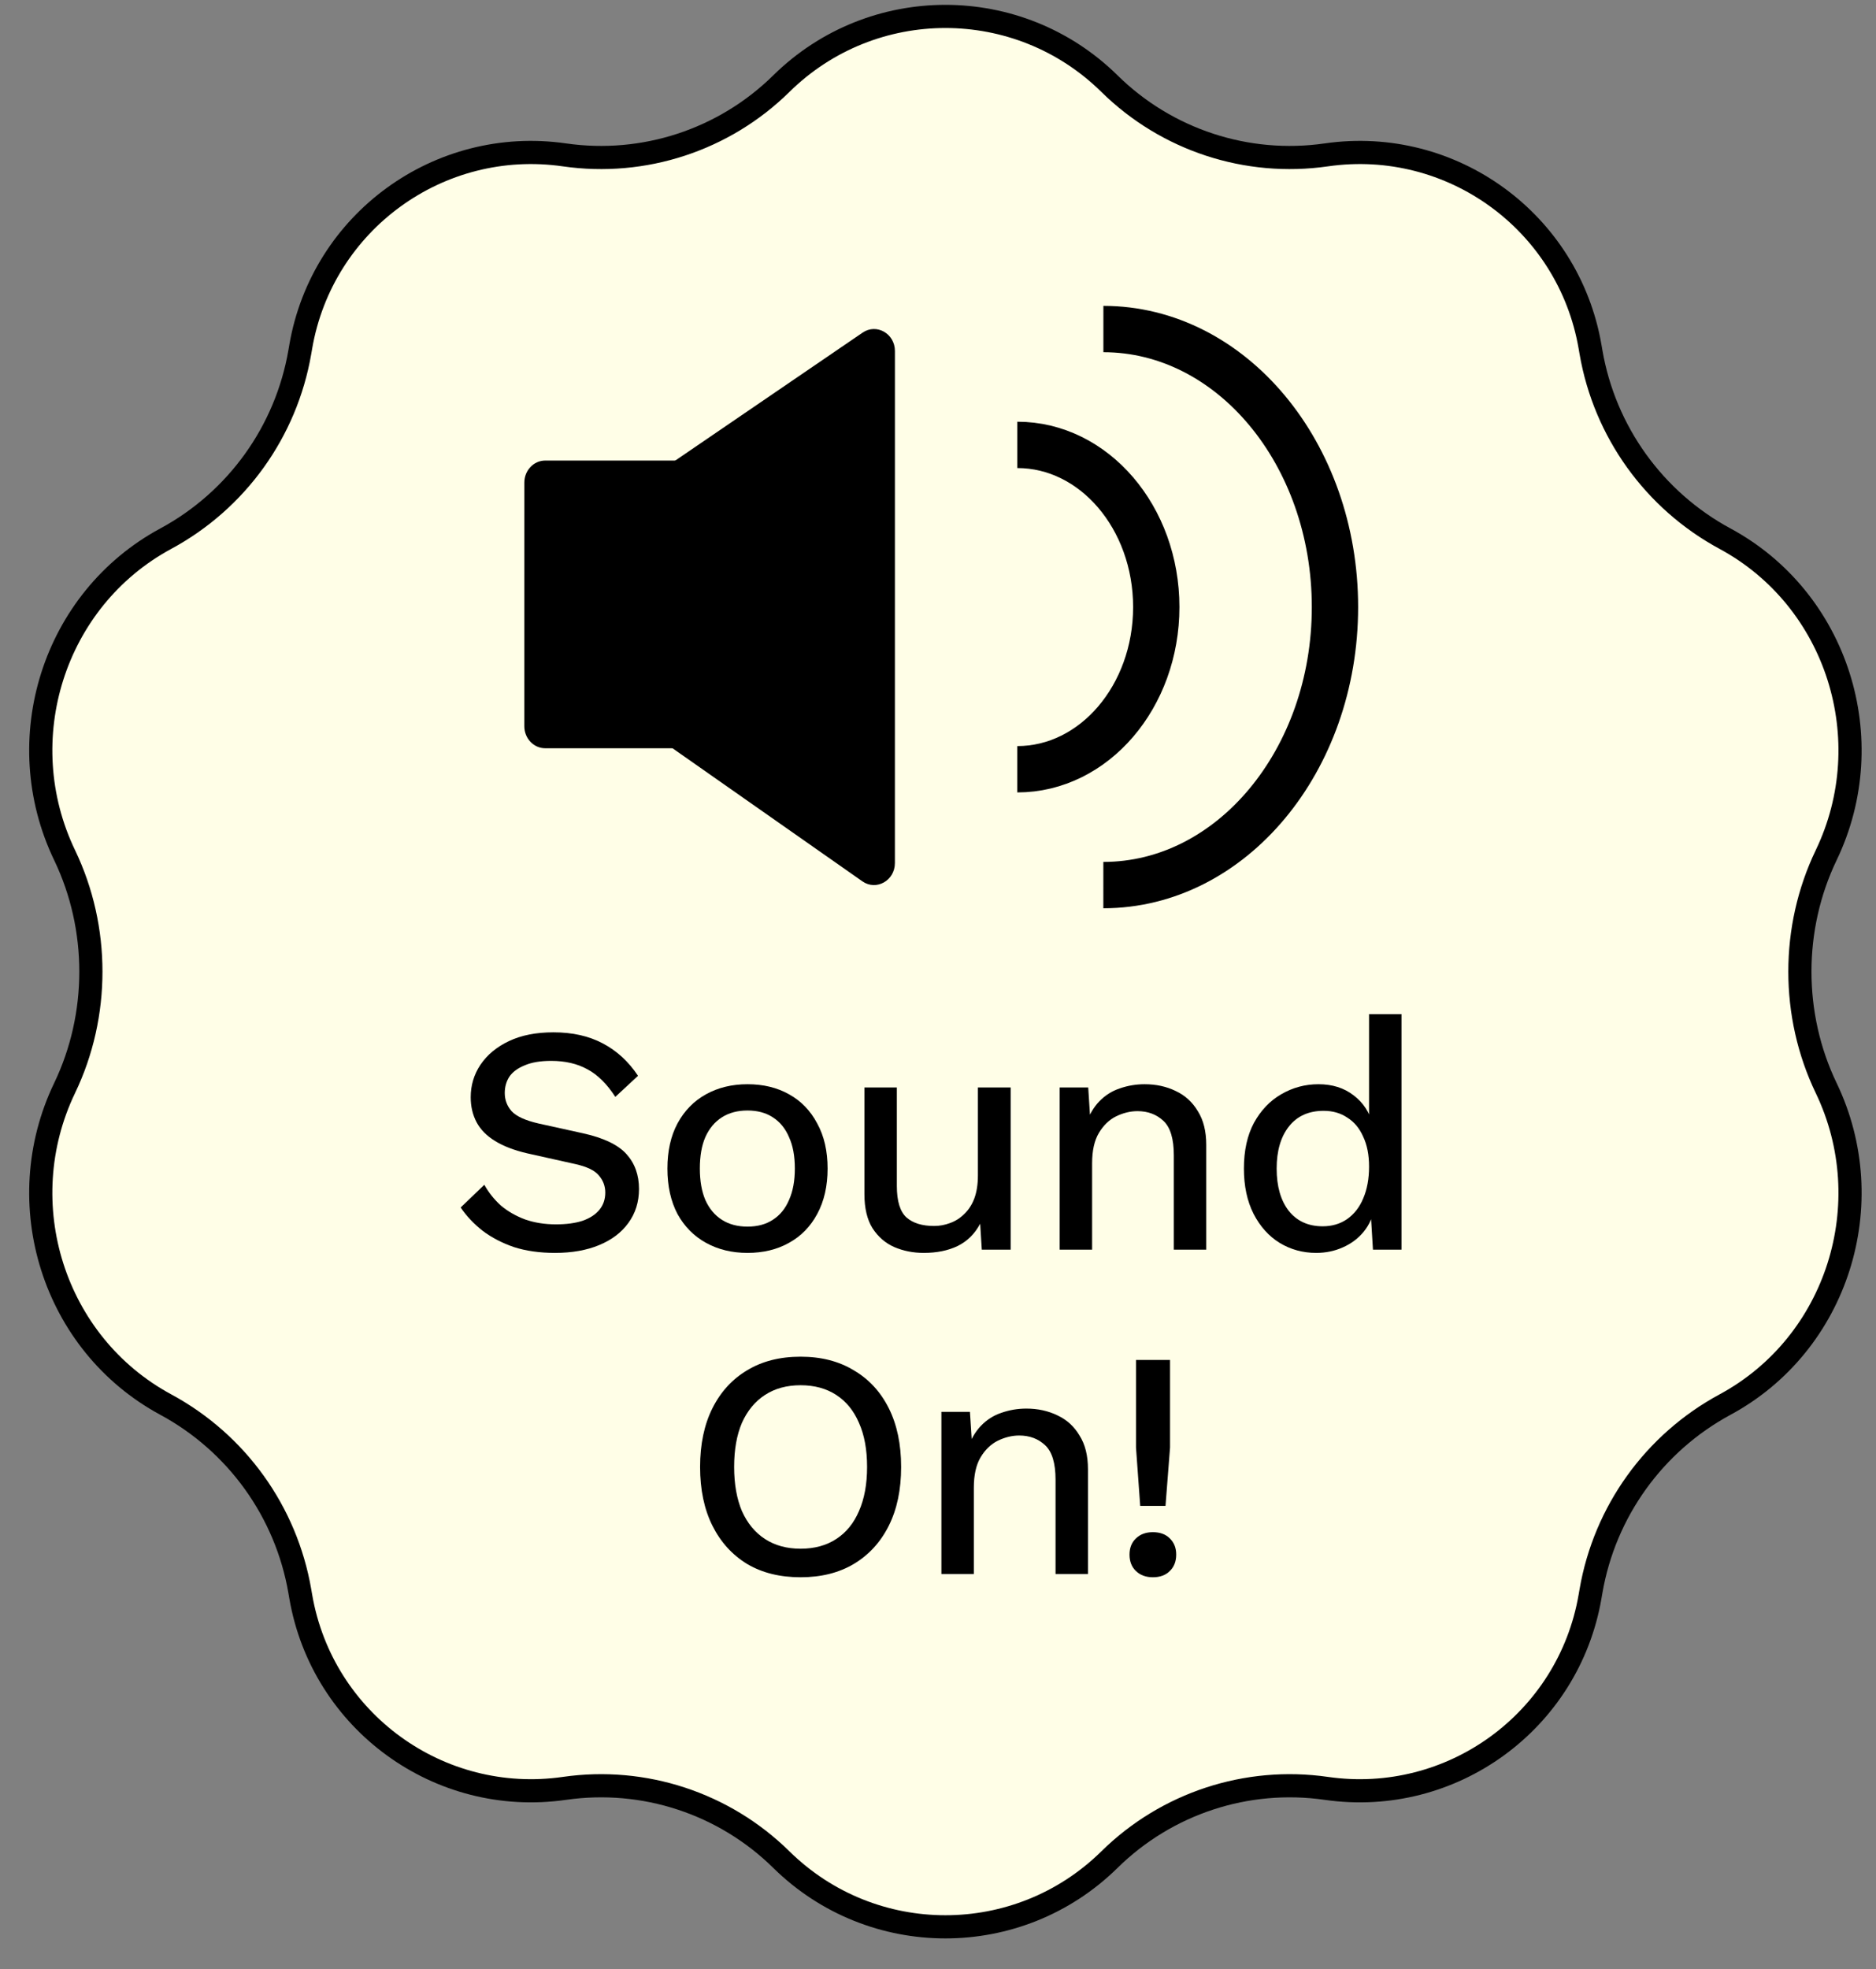
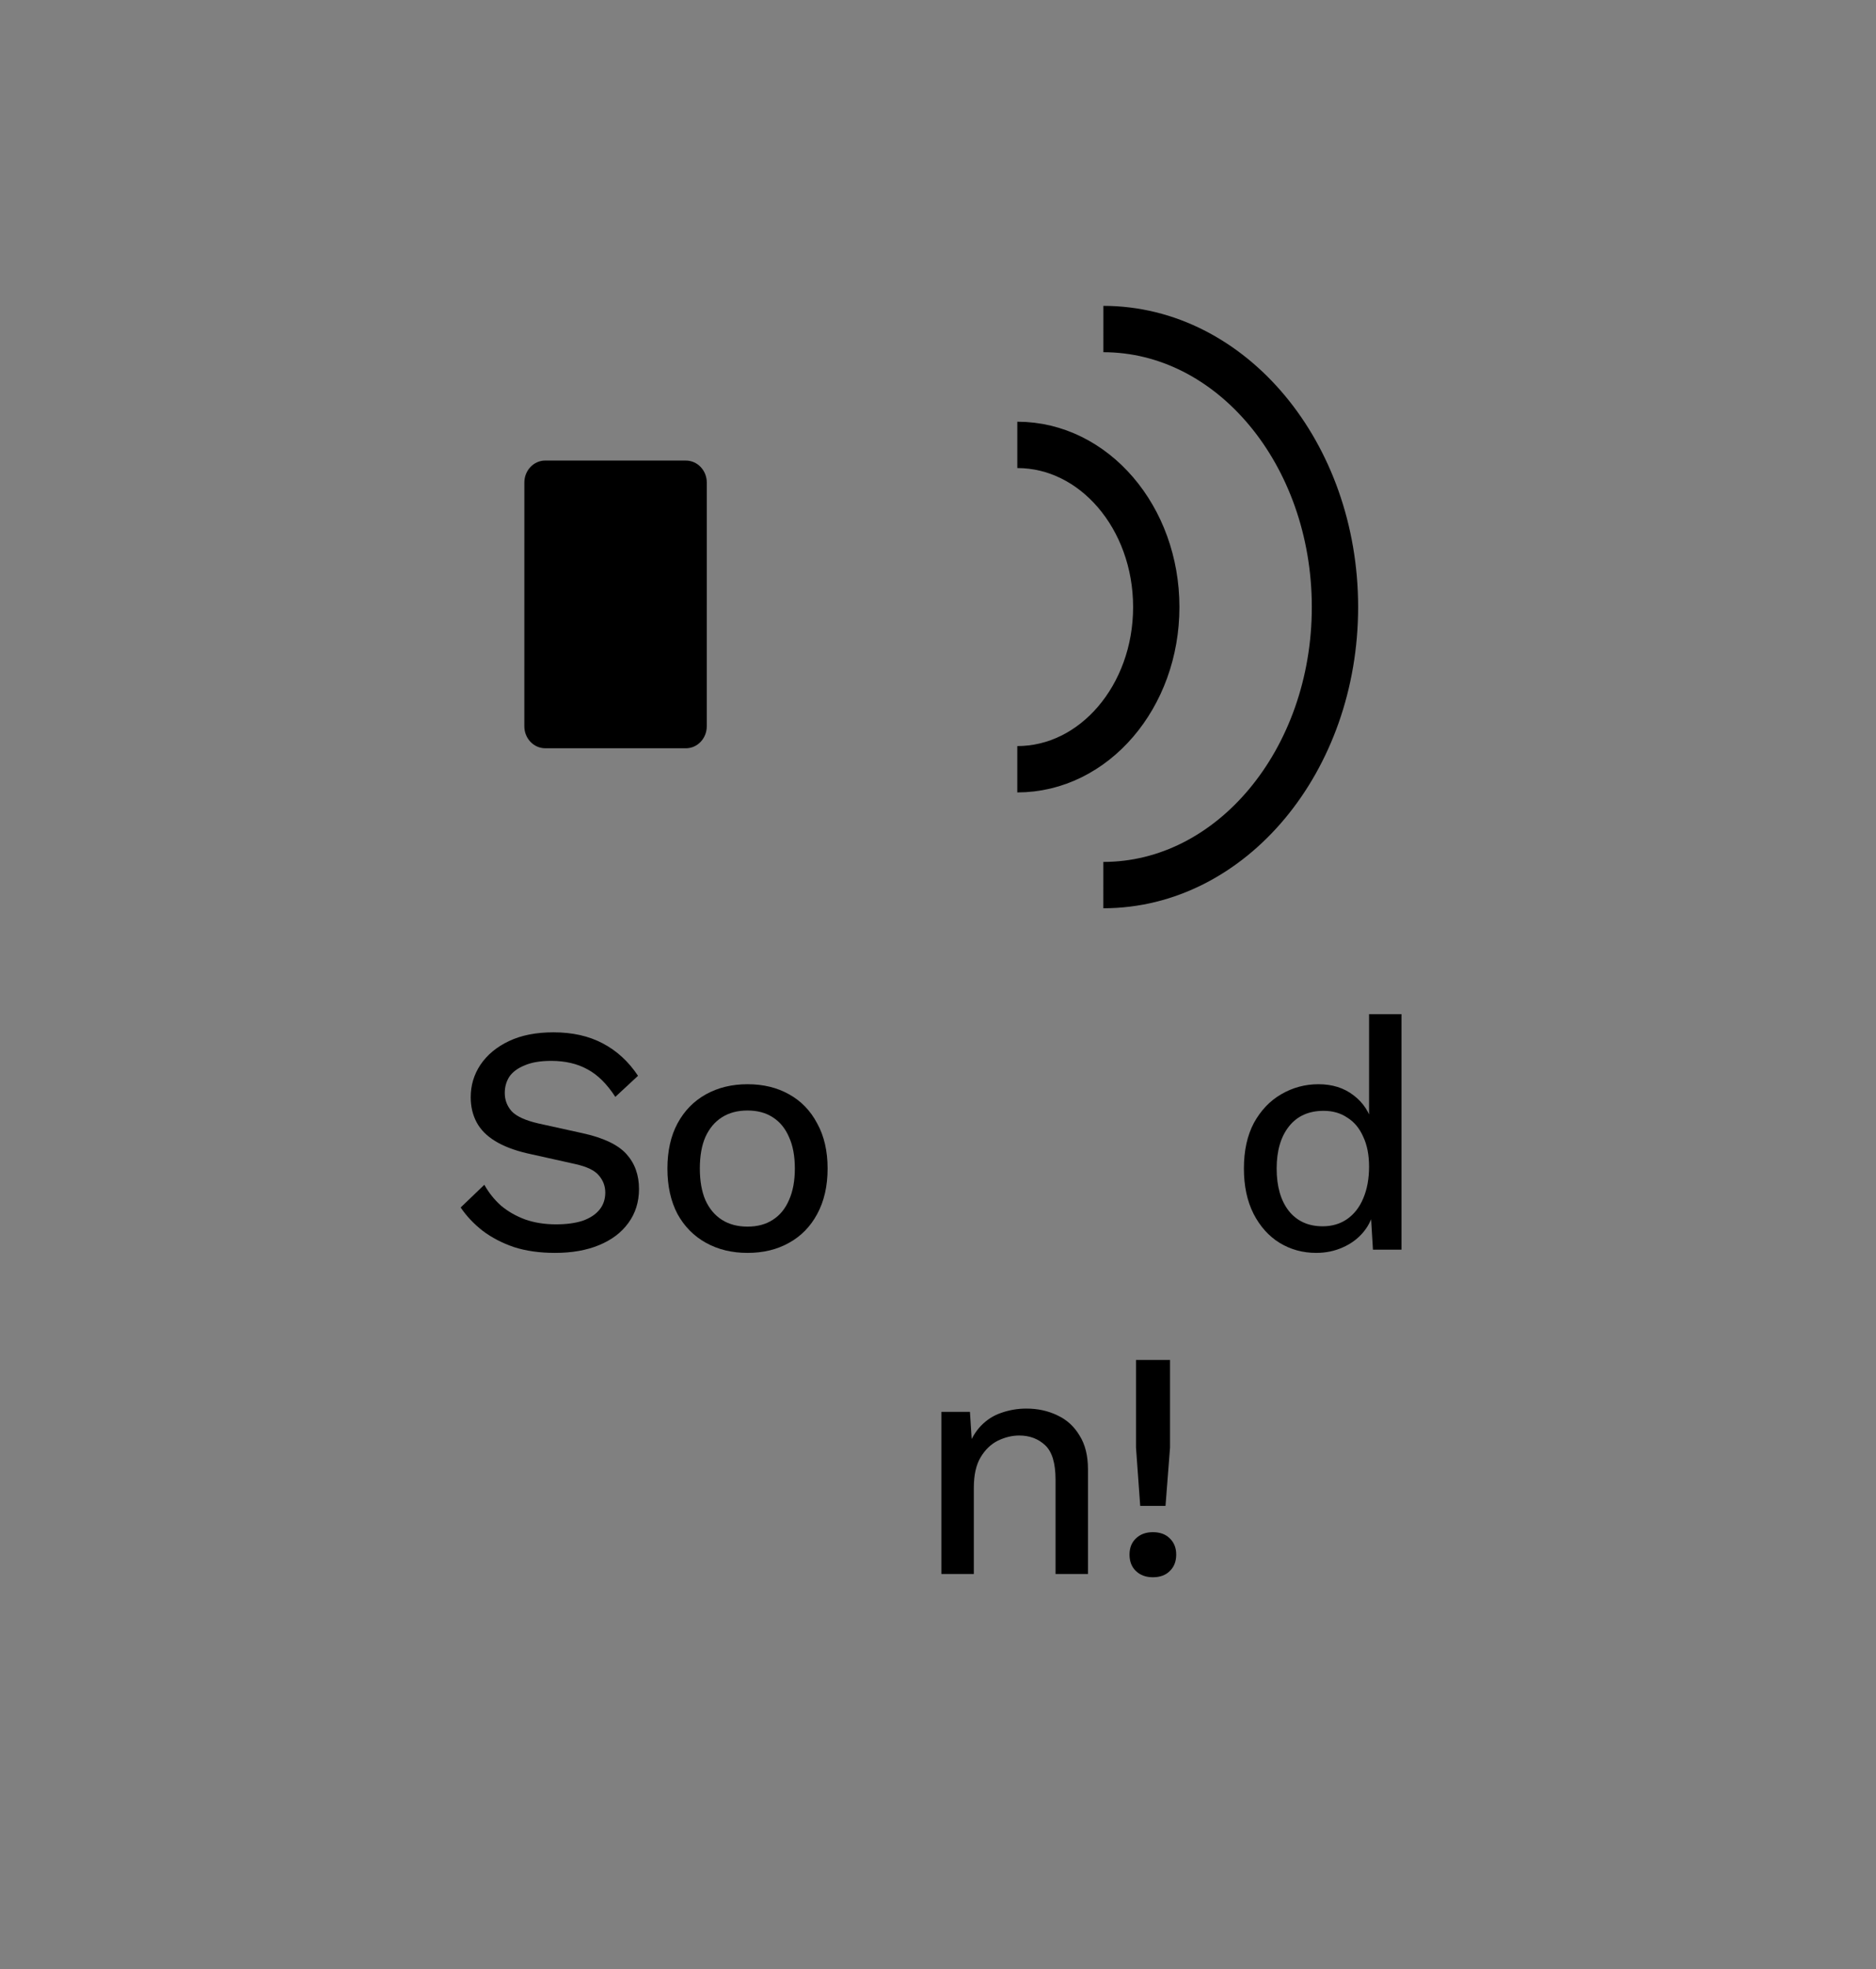
<svg xmlns="http://www.w3.org/2000/svg" width="81" height="85" viewBox="0 0 81 85" fill="none">
  <rect x="0" y="0" width="81" height="85" fill="#808080" stroke="none" />
-   <path d="M68.653 14.962L68.694 15.198C69.285 18.628 71.419 21.596 74.482 23.25C79.335 25.87 81.242 31.933 78.848 36.914C77.336 40.061 77.336 43.813 78.848 46.959C81.242 51.941 79.335 58.004 74.482 60.624C71.419 62.278 69.285 65.246 68.694 68.676L68.653 68.912C67.724 74.299 62.677 77.968 57.266 77.189C53.836 76.695 50.372 77.833 47.903 80.264C43.973 84.132 37.666 84.132 33.736 80.264C31.266 77.833 27.802 76.695 24.372 77.189C18.962 77.968 13.915 74.299 12.986 68.912L12.945 68.676C12.354 65.246 10.22 62.278 7.157 60.624C2.303 58.004 0.397 51.941 2.791 46.959C4.302 43.813 4.302 40.061 2.791 36.914C0.397 31.933 2.303 25.87 7.157 23.25C10.22 21.596 12.354 18.628 12.945 15.198L12.986 14.962C13.915 9.575 18.962 5.906 24.372 6.685C27.802 7.179 31.266 6.041 33.736 3.61C37.666 -0.258 43.973 -0.258 47.903 3.61C50.372 6.041 53.836 7.179 57.266 6.685C62.677 5.906 67.724 9.575 68.653 14.962Z" fill="#FFFEE7" stroke="black" stroke-linejoin="round" />
  <path d="M22.64 20.827C22.64 20.303 23.044 19.878 23.543 19.878L29.614 19.879C30.113 19.879 30.517 20.304 30.517 20.828L30.516 31.348C30.516 31.872 30.112 32.297 29.613 32.297L23.542 32.296C23.043 32.296 22.639 31.871 22.639 31.347L22.64 20.827Z" fill="black" />
-   <path d="M24.608 29.192L24.609 22.983L37.246 14.356C37.846 13.946 38.641 14.399 38.64 15.152L38.639 37.251C38.639 38.009 37.835 38.461 37.235 38.04L24.608 29.192Z" fill="black" />
  <path d="M47.639 38.202C53.161 38.203 57.639 32.83 57.64 26.203C57.64 19.576 53.163 14.203 47.641 14.202" stroke="black" stroke-width="2" />
  <path d="M43.923 33.202C47.237 33.202 49.924 30.068 49.924 26.202C49.924 22.336 47.238 19.202 43.924 19.202" stroke="black" stroke-width="2" />
  <path d="M23.894 44.557C24.716 44.557 25.425 44.716 26.022 45.033C26.629 45.35 27.138 45.817 27.548 46.433L26.568 47.343C26.204 46.783 25.803 46.386 25.364 46.153C24.926 45.91 24.403 45.789 23.796 45.789C23.33 45.789 22.947 45.854 22.648 45.985C22.35 46.106 22.13 46.27 21.99 46.475C21.86 46.68 21.794 46.914 21.794 47.175C21.794 47.474 21.892 47.735 22.088 47.959C22.294 48.183 22.681 48.36 23.25 48.491L25.154 48.911C26.05 49.107 26.68 49.406 27.044 49.807C27.408 50.208 27.59 50.712 27.59 51.319C27.59 51.879 27.436 52.369 27.128 52.789C26.83 53.2 26.41 53.517 25.868 53.741C25.327 53.965 24.692 54.077 23.964 54.077C23.302 54.077 22.709 53.993 22.186 53.825C21.673 53.648 21.225 53.414 20.842 53.125C20.46 52.826 20.142 52.49 19.89 52.117L20.912 51.137C21.099 51.473 21.337 51.772 21.626 52.033C21.925 52.285 22.275 52.486 22.676 52.635C23.078 52.775 23.521 52.845 24.006 52.845C24.454 52.845 24.837 52.794 25.154 52.691C25.472 52.579 25.714 52.42 25.882 52.215C26.05 52.01 26.134 51.762 26.134 51.473C26.134 51.193 26.041 50.946 25.854 50.731C25.677 50.516 25.336 50.353 24.832 50.241L22.76 49.779C22.2 49.648 21.738 49.471 21.374 49.247C21.01 49.023 20.744 48.752 20.576 48.435C20.408 48.118 20.324 47.758 20.324 47.357C20.324 46.844 20.464 46.377 20.744 45.957C21.034 45.528 21.444 45.187 21.976 44.935C22.508 44.683 23.148 44.557 23.894 44.557Z" fill="black" />
  <path d="M32.275 46.797C32.956 46.797 33.553 46.942 34.067 47.231C34.59 47.52 34.995 47.94 35.285 48.491C35.584 49.032 35.733 49.681 35.733 50.437C35.733 51.193 35.584 51.846 35.285 52.397C34.995 52.938 34.59 53.354 34.067 53.643C33.553 53.932 32.956 54.077 32.275 54.077C31.603 54.077 31.006 53.932 30.483 53.643C29.96 53.354 29.549 52.938 29.251 52.397C28.962 51.846 28.817 51.193 28.817 50.437C28.817 49.681 28.962 49.032 29.251 48.491C29.549 47.94 29.96 47.52 30.483 47.231C31.006 46.942 31.603 46.797 32.275 46.797ZM32.275 47.931C31.846 47.931 31.477 48.029 31.169 48.225C30.861 48.421 30.623 48.706 30.455 49.079C30.296 49.443 30.217 49.896 30.217 50.437C30.217 50.969 30.296 51.422 30.455 51.795C30.623 52.168 30.861 52.453 31.169 52.649C31.477 52.845 31.846 52.943 32.275 52.943C32.704 52.943 33.068 52.845 33.367 52.649C33.675 52.453 33.908 52.168 34.067 51.795C34.235 51.422 34.319 50.969 34.319 50.437C34.319 49.896 34.235 49.443 34.067 49.079C33.908 48.706 33.675 48.421 33.367 48.225C33.068 48.029 32.704 47.931 32.275 47.931Z" fill="black" />
-   <path d="M39.885 54.077C39.428 54.077 39.003 53.993 38.611 53.825C38.229 53.657 37.916 53.386 37.673 53.013C37.44 52.64 37.323 52.15 37.323 51.543V46.937H38.723V51.193C38.723 51.846 38.863 52.299 39.143 52.551C39.423 52.794 39.82 52.915 40.333 52.915C40.567 52.915 40.795 52.873 41.019 52.789C41.253 52.705 41.458 52.574 41.635 52.397C41.822 52.22 41.967 51.996 42.069 51.725C42.172 51.445 42.223 51.114 42.223 50.731V46.937H43.637V53.937H42.391L42.321 52.817C42.088 53.256 41.761 53.578 41.341 53.783C40.931 53.979 40.445 54.077 39.885 54.077Z" fill="black" />
-   <path d="M45.754 53.937V46.937H46.986L47.098 48.687L46.888 48.519C47.028 48.118 47.219 47.791 47.462 47.539C47.714 47.278 48.008 47.091 48.344 46.979C48.689 46.858 49.049 46.797 49.422 46.797C49.917 46.797 50.365 46.895 50.766 47.091C51.167 47.278 51.485 47.567 51.718 47.959C51.961 48.342 52.082 48.827 52.082 49.415V53.937H50.682V49.863C50.682 49.154 50.533 48.659 50.234 48.379C49.935 48.099 49.562 47.959 49.114 47.959C48.806 47.959 48.498 48.034 48.19 48.183C47.891 48.332 47.644 48.57 47.448 48.897C47.252 49.224 47.154 49.662 47.154 50.213V53.937H45.754Z" fill="black" />
  <path d="M56.83 54.077C56.251 54.077 55.724 53.932 55.248 53.643C54.781 53.354 54.408 52.938 54.128 52.397C53.848 51.846 53.708 51.193 53.708 50.437C53.708 49.662 53.853 49.004 54.142 48.463C54.441 47.922 54.833 47.511 55.318 47.231C55.813 46.942 56.349 46.797 56.928 46.797C57.525 46.797 58.029 46.956 58.44 47.273C58.86 47.59 59.135 48.01 59.266 48.533L59.112 48.673V43.773H60.512V53.937H59.28L59.168 52.089L59.35 52.075C59.285 52.495 59.131 52.854 58.888 53.153C58.645 53.452 58.342 53.68 57.978 53.839C57.623 53.998 57.241 54.077 56.83 54.077ZM57.11 52.929C57.511 52.929 57.861 52.826 58.16 52.621C58.468 52.406 58.701 52.108 58.86 51.725C59.028 51.333 59.112 50.876 59.112 50.353C59.112 49.849 59.028 49.42 58.86 49.065C58.701 48.701 58.473 48.426 58.174 48.239C57.885 48.043 57.544 47.945 57.152 47.945C56.508 47.945 56.009 48.169 55.654 48.617C55.299 49.065 55.122 49.672 55.122 50.437C55.122 51.202 55.295 51.809 55.64 52.257C55.995 52.705 56.485 52.929 57.11 52.929Z" fill="black" />
-   <path d="M34.568 58.557C35.455 58.557 36.22 58.753 36.864 59.145C37.518 59.528 38.022 60.074 38.376 60.783C38.731 61.492 38.908 62.337 38.908 63.317C38.908 64.297 38.731 65.142 38.376 65.851C38.022 66.56 37.518 67.111 36.864 67.503C36.22 67.886 35.455 68.077 34.568 68.077C33.672 68.077 32.902 67.886 32.258 67.503C31.614 67.111 31.115 66.56 30.76 65.851C30.406 65.142 30.228 64.297 30.228 63.317C30.228 62.337 30.406 61.492 30.76 60.783C31.115 60.074 31.614 59.528 32.258 59.145C32.902 58.753 33.672 58.557 34.568 58.557ZM34.568 59.789C33.971 59.789 33.458 59.929 33.028 60.209C32.599 60.489 32.268 60.89 32.034 61.413C31.81 61.936 31.698 62.57 31.698 63.317C31.698 64.054 31.81 64.689 32.034 65.221C32.268 65.744 32.599 66.145 33.028 66.425C33.458 66.705 33.971 66.845 34.568 66.845C35.166 66.845 35.679 66.705 36.108 66.425C36.538 66.145 36.864 65.744 37.088 65.221C37.322 64.689 37.438 64.054 37.438 63.317C37.438 62.57 37.322 61.936 37.088 61.413C36.864 60.89 36.538 60.489 36.108 60.209C35.679 59.929 35.166 59.789 34.568 59.789Z" fill="black" />
  <path d="M40.647 67.937V60.937H41.879L41.991 62.687L41.781 62.519C41.921 62.118 42.113 61.791 42.355 61.539C42.607 61.278 42.901 61.091 43.237 60.979C43.583 60.858 43.942 60.797 44.315 60.797C44.81 60.797 45.258 60.895 45.659 61.091C46.061 61.278 46.378 61.567 46.611 61.959C46.854 62.342 46.975 62.827 46.975 63.415V67.937H45.575V63.863C45.575 63.154 45.426 62.659 45.127 62.379C44.829 62.099 44.455 61.959 44.007 61.959C43.699 61.959 43.391 62.034 43.083 62.183C42.785 62.332 42.537 62.57 42.341 62.897C42.145 63.224 42.047 63.662 42.047 64.213V67.937H40.647Z" fill="black" />
  <path d="M50.519 58.697V62.477L50.323 64.997H49.231L49.049 62.477V58.697H50.519ZM49.777 66.131C50.085 66.131 50.328 66.22 50.505 66.397C50.692 66.574 50.785 66.808 50.785 67.097C50.785 67.396 50.692 67.634 50.505 67.811C50.328 67.988 50.085 68.077 49.777 68.077C49.478 68.077 49.236 67.988 49.049 67.811C48.862 67.634 48.769 67.396 48.769 67.097C48.769 66.808 48.862 66.574 49.049 66.397C49.236 66.22 49.478 66.131 49.777 66.131Z" fill="black" />
</svg>